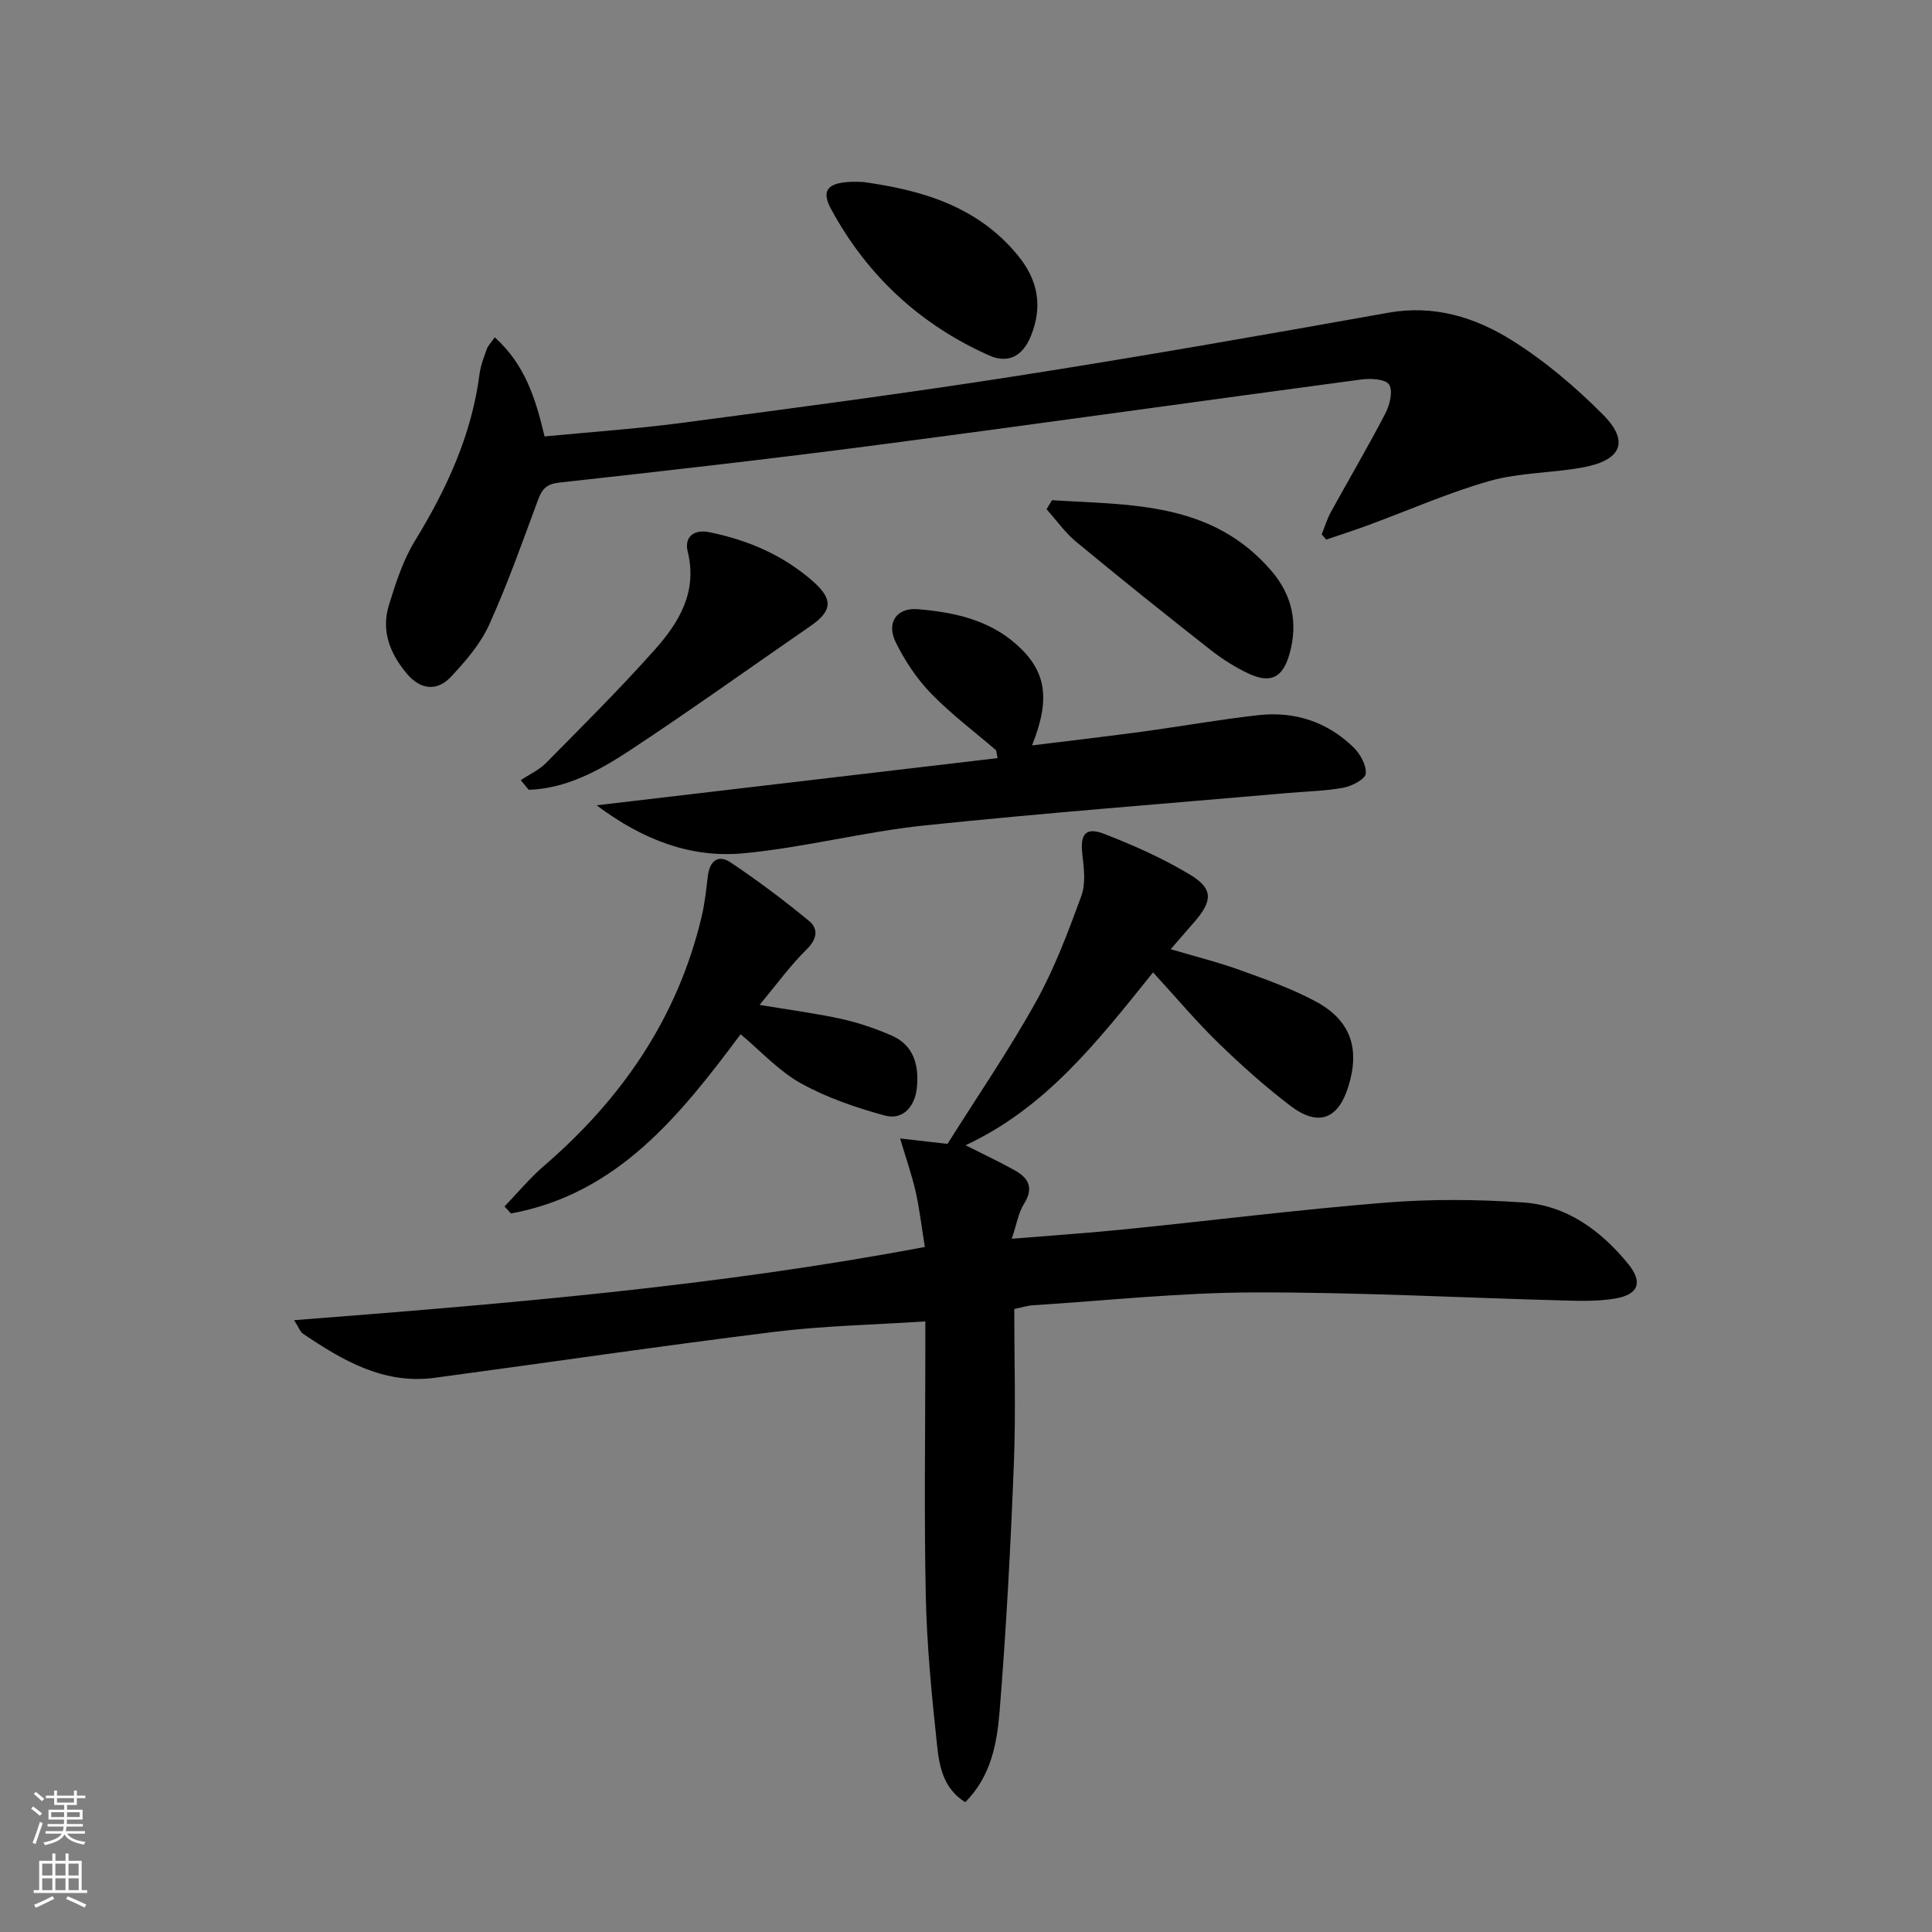
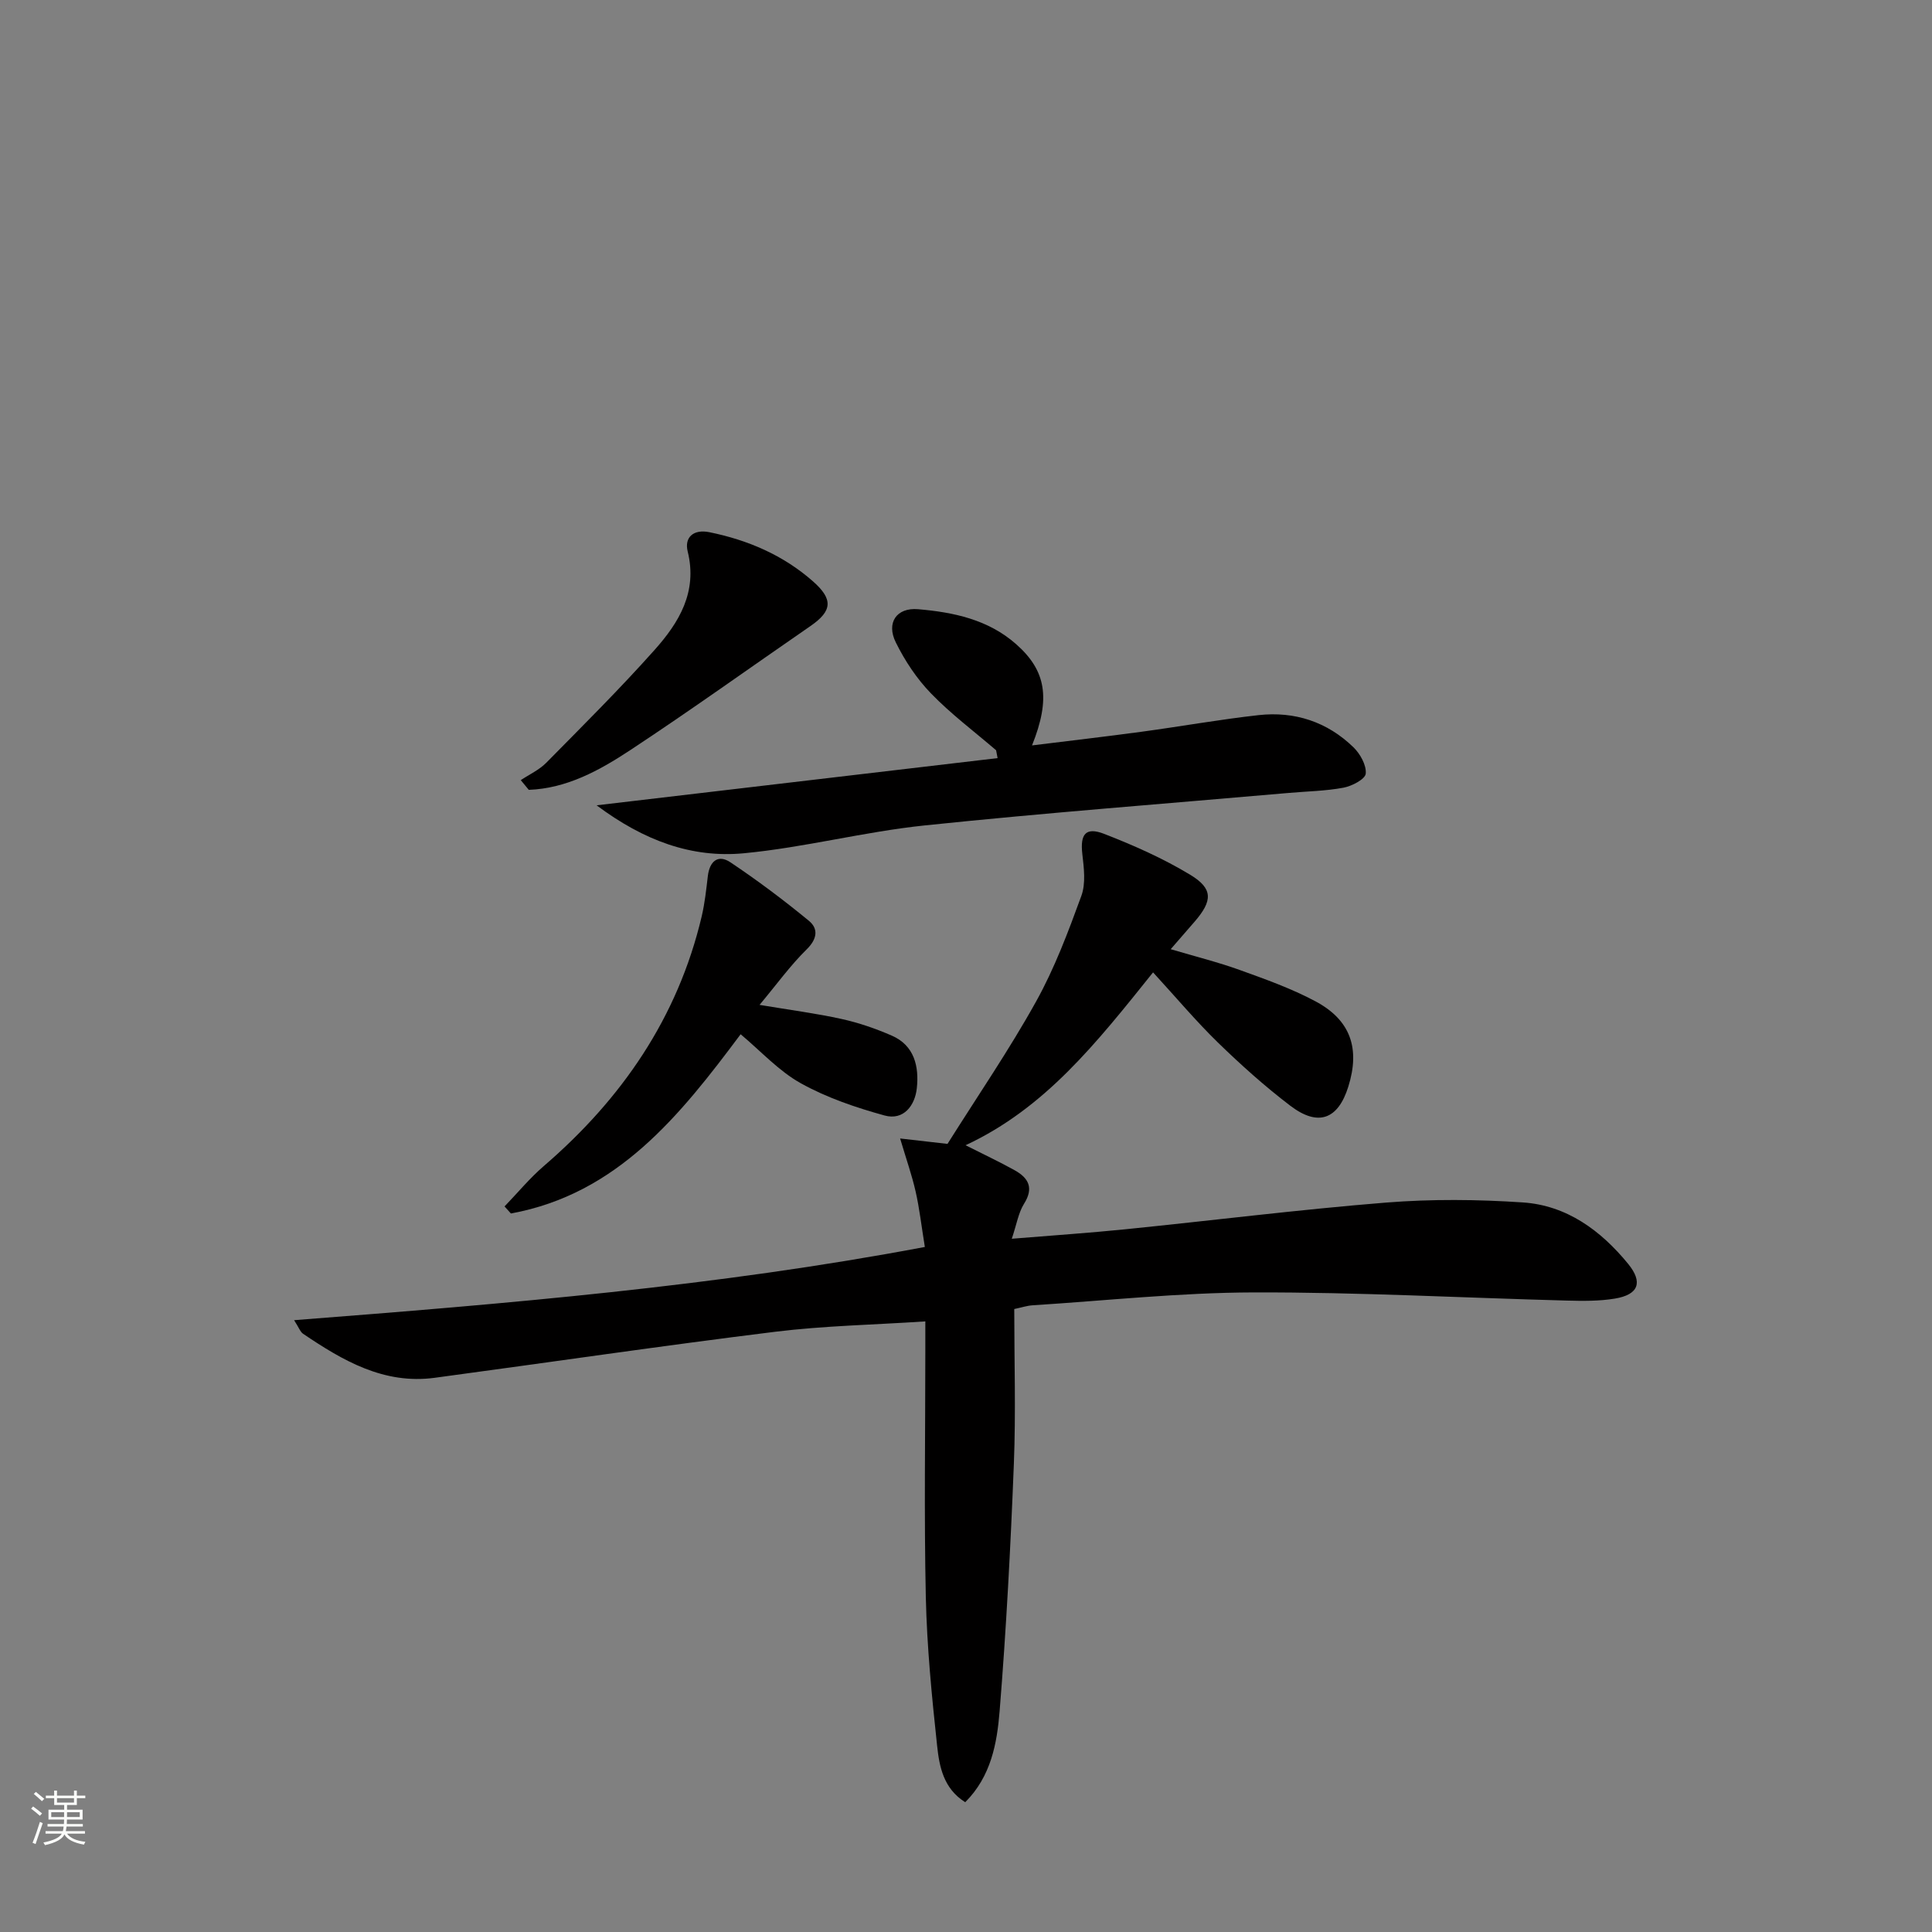
<svg xmlns="http://www.w3.org/2000/svg" enable-background="new 0 0 400 400" viewBox="0 0 400 400">
  <rect x="0" y="0" width="400" height="400" fill="#808080" stroke="none" />
  <g fill="#010000">
    <path d="m238.73 201.32c-11.74 14.64-22.34 28.11-38.82 35.79 3.78 1.91 7.02 3.43 10.15 5.17 2.87 1.59 4.03 3.65 1.96 6.94-1.17 1.87-1.53 4.25-2.54 7.25 8.43-.69 15.98-1.2 23.5-1.96 18-1.82 35.96-4.08 53.99-5.53 9.39-.75 18.92-.66 28.32-.03 9.08.61 16.14 5.8 21.8 12.72 3.11 3.81 2.17 6.38-2.75 7.19-3.26.54-6.64.5-9.96.41-21.61-.57-43.21-1.75-64.82-1.69-15.27.04-30.53 1.7-45.79 2.67-1.13.07-2.24.45-3.78.77 0 10.74.34 21.4-.08 32.02-.67 17.09-1.57 34.19-2.95 51.24-.54 6.64-1.76 13.49-7.12 18.85-4.53-2.84-5.36-7.41-5.82-11.69-1.1-10.23-2.11-20.51-2.34-30.79-.37-16.98-.1-33.98-.1-50.98 0-1.8 0-3.6 0-6.09-10.69.71-20.97.9-31.11 2.15-23.52 2.91-46.98 6.37-70.48 9.53-10.52 1.41-19-3.55-27.23-9.11-.6-.4-.87-1.28-1.87-2.82 44.04-3.42 87.38-7 130.59-15.16-.71-4.36-1.11-7.96-1.91-11.48-.76-3.36-1.92-6.63-3.21-10.98 4.04.46 7.34.83 9.81 1.12 6.31-10.03 12.79-19.48 18.33-29.46 3.84-6.9 6.66-14.43 9.38-21.88.95-2.59.53-5.83.2-8.71-.46-4.06.68-5.63 4.54-4.13 6.12 2.38 12.22 5.08 17.83 8.48 4.75 2.88 4.6 5.38.89 9.68-1.51 1.75-3.03 3.49-4.96 5.71 5.04 1.5 9.77 2.67 14.34 4.32 5.3 1.91 10.66 3.82 15.61 6.46 7.31 3.89 9.3 9.78 6.82 17.69-2.12 6.78-6.24 8.34-12.02 3.93-5.28-4.02-10.26-8.49-15.02-13.12-4.51-4.4-8.59-9.26-13.38-14.48z" />
-     <path d="m102.43 69.83c6.28 5.66 8.45 12.67 10.32 20.53 9.51-.92 19.09-1.57 28.59-2.83 23.03-3.05 46.07-6.08 69.03-9.67 25.73-4.03 51.39-8.52 77.03-13.11 9.49-1.7 17.99.93 25.61 5.7 6.82 4.27 13.14 9.64 18.84 15.36 5.57 5.58 3.9 9.49-4.17 10.97-6.36 1.17-13.03 1.04-19.2 2.78-8.59 2.43-16.82 6.09-25.23 9.18-2.87 1.06-5.78 1.99-8.67 2.98-.31-.36-.63-.72-.94-1.08.63-1.54 1.1-3.17 1.9-4.62 3.76-6.84 7.73-13.57 11.32-20.49.9-1.74 1.58-4.63.73-5.92-.75-1.14-3.83-1.3-5.77-1.04-33.4 4.46-66.77 9.19-100.19 13.56-21.9 2.87-43.85 5.36-65.8 7.78-2.67.29-3.59 1.31-4.43 3.56-3.22 8.69-6.31 17.46-10.13 25.89-1.8 3.97-4.86 7.51-7.89 10.75-2.85 3.05-6.28 2.73-9.07-.55-3.53-4.14-5.45-8.9-3.79-14.28 1.41-4.57 2.92-9.28 5.39-13.31 6.58-10.76 11.76-21.94 13.38-34.58.23-1.79.95-3.52 1.54-5.25.22-.56.71-1.03 1.6-2.31z" />
    <path d="m206.23 155.33c-4.53-3.89-9.35-7.5-13.48-11.77-2.95-3.04-5.41-6.76-7.29-10.57-2-4.04.14-7.24 4.61-6.86 7.31.62 14.5 2.12 20.29 7.22 6.22 5.48 7.22 11.22 3.31 20.98 7.83-.97 15.3-1.83 22.75-2.84 8.06-1.09 16.07-2.53 24.15-3.43 7.48-.83 14.22 1.38 19.65 6.66 1.4 1.36 2.71 3.71 2.54 5.46-.11 1.14-2.85 2.57-4.59 2.9-3.73.7-7.57.75-11.37 1.09-25.13 2.2-50.3 4.11-75.39 6.73-12.53 1.31-24.87 4.57-37.41 5.76-10.76 1.02-20.66-2.59-30.48-9.93 28.64-3.37 55.83-6.57 83.02-9.77-.11-.53-.21-1.08-.31-1.63z" />
    <path d="m153.34 214.13c-12.55 16.81-25.49 33.06-47.56 37.11-.44-.49-.88-.97-1.32-1.46 2.69-2.79 5.17-5.81 8.09-8.33 16.19-13.93 27.77-30.74 32.73-51.73.64-2.73.94-5.55 1.27-8.34.36-3.06 2.11-4.57 4.69-2.84 5.6 3.75 11.02 7.81 16.23 12.1 1.98 1.63 1.76 3.74-.46 5.92-3.37 3.31-6.17 7.2-9.75 11.49 6.39 1.07 11.76 1.76 17.03 2.93 3.54.78 7.03 1.99 10.36 3.44 4.69 2.05 5.64 6.42 5.17 10.86-.37 3.58-2.72 6.76-6.68 5.67-5.95-1.64-11.96-3.68-17.32-6.66-4.56-2.53-8.25-6.62-12.48-10.16z" />
    <path d="m107.82 161.52c1.77-1.18 3.79-2.1 5.26-3.58 7.59-7.7 15.27-15.33 22.46-23.4 5.04-5.65 8.91-11.98 6.84-20.36-.73-2.95 1.21-4.67 4.51-3.99 7.95 1.62 15.22 4.73 21.37 10.12 4.29 3.76 4.08 6.17-.47 9.31-12.45 8.58-24.74 17.41-37.37 25.73-6.32 4.16-13.06 7.88-20.94 8.18-.56-.67-1.11-1.34-1.66-2.01z" />
-     <path d="m217.79 103.56c16.3 1.02 33.12.28 45.43 14.62 4.34 5.06 5.56 10.81 3.76 17.2-1.38 4.91-3.89 6.23-8.51 4.06-2.83-1.33-5.54-3.07-8-5.01-9.29-7.3-18.51-14.68-27.61-22.21-2.33-1.93-4.13-4.5-6.18-6.78.37-.62.74-1.25 1.11-1.88z" />
-     <path d="m178.73 37.68c11.54 1.62 23.43 4.73 32 15.19 4.17 5.09 5.2 10.52 2.71 16.68-1.69 4.19-4.69 5.82-8.7 4.02-14.29-6.38-25.25-16.56-32.69-30.31-2.3-4.24-.43-5.92 6.68-5.58z" />
  </g>
  <path d="m6.44 374.46.42-.45c.65.47 1.27.95 1.85 1.44l-.45.49c-.65-.56-1.25-1.06-1.82-1.48m.93 7.33-.63-.26c.55-1.36 1.05-2.8 1.52-4.33.19.1.38.19.59.27-.46 1.29-.95 2.73-1.48 4.32m-.38-10.38.44-.42c.43.34 1.01.82 1.74 1.44l-.49.49c-.53-.51-1.09-1.01-1.69-1.51m2.5.35h1.72v-1.04h.59v1.04h3.52v-1.04h.59v1.04h1.75v.53h-1.75v1.42h-2.03v.97h3.22v2.03h-3.24c0 .35-.01.66-.03.93h3.32v.53h-3.37c-.03.27-.08.58-.15.94h3.96v.53h-3.71c.67.92 1.93 1.48 3.79 1.68-.13.24-.23.44-.29.59-2.13-.38-3.48-1.08-4.04-2.12-.43.97-1.77 1.72-4.03 2.23-.09-.19-.2-.37-.33-.55 2.1-.42 3.37-1.03 3.81-1.83h-3.36v-.53h3.58c.08-.29.13-.61.16-.94h-3.33v-.53h3.39c.02-.27.04-.58.04-.93h-3.23v-2.03h3.25v-.97h-2.07v-1.42h-1.73zm1.12 3.44v1h2.65c.01-.3.02-.44.01-.4v-.25-.35zm1.19-2h3.52v-.91h-3.52zm4.71 2h-2.63v.59c0 .15-.01.28-.01.4h2.64z" fill="#fbfcfa" />
-   <path d="m13.56 383.74h.63v1.52h2.72v6.07h1.13v.6h-11.06v-.6h1.13v-6.07h2.73v-1.52h.63v1.52h2.1v-1.52zm-2.69 8.83.38.56c-1.24.63-2.53 1.25-3.85 1.85-.1-.21-.21-.42-.34-.63 1.36-.55 2.63-1.15 3.81-1.78m-2.13-4.27h2.1v-2.45h-2.1zm0 3.04h2.1v-2.46h-2.1zm2.72-3.04h2.1v-2.45h-2.1zm0 3.04h2.1v-2.46h-2.1zm6.07 3.6c-1.41-.71-2.7-1.3-3.86-1.78l.35-.56c1.45.62 2.75 1.19 3.84 1.72zm-1.25-9.09h-2.1v2.45h2.1zm-2.09 5.49h2.1v-2.46h-2.1z" fill="#fbfcfa" />
</svg>